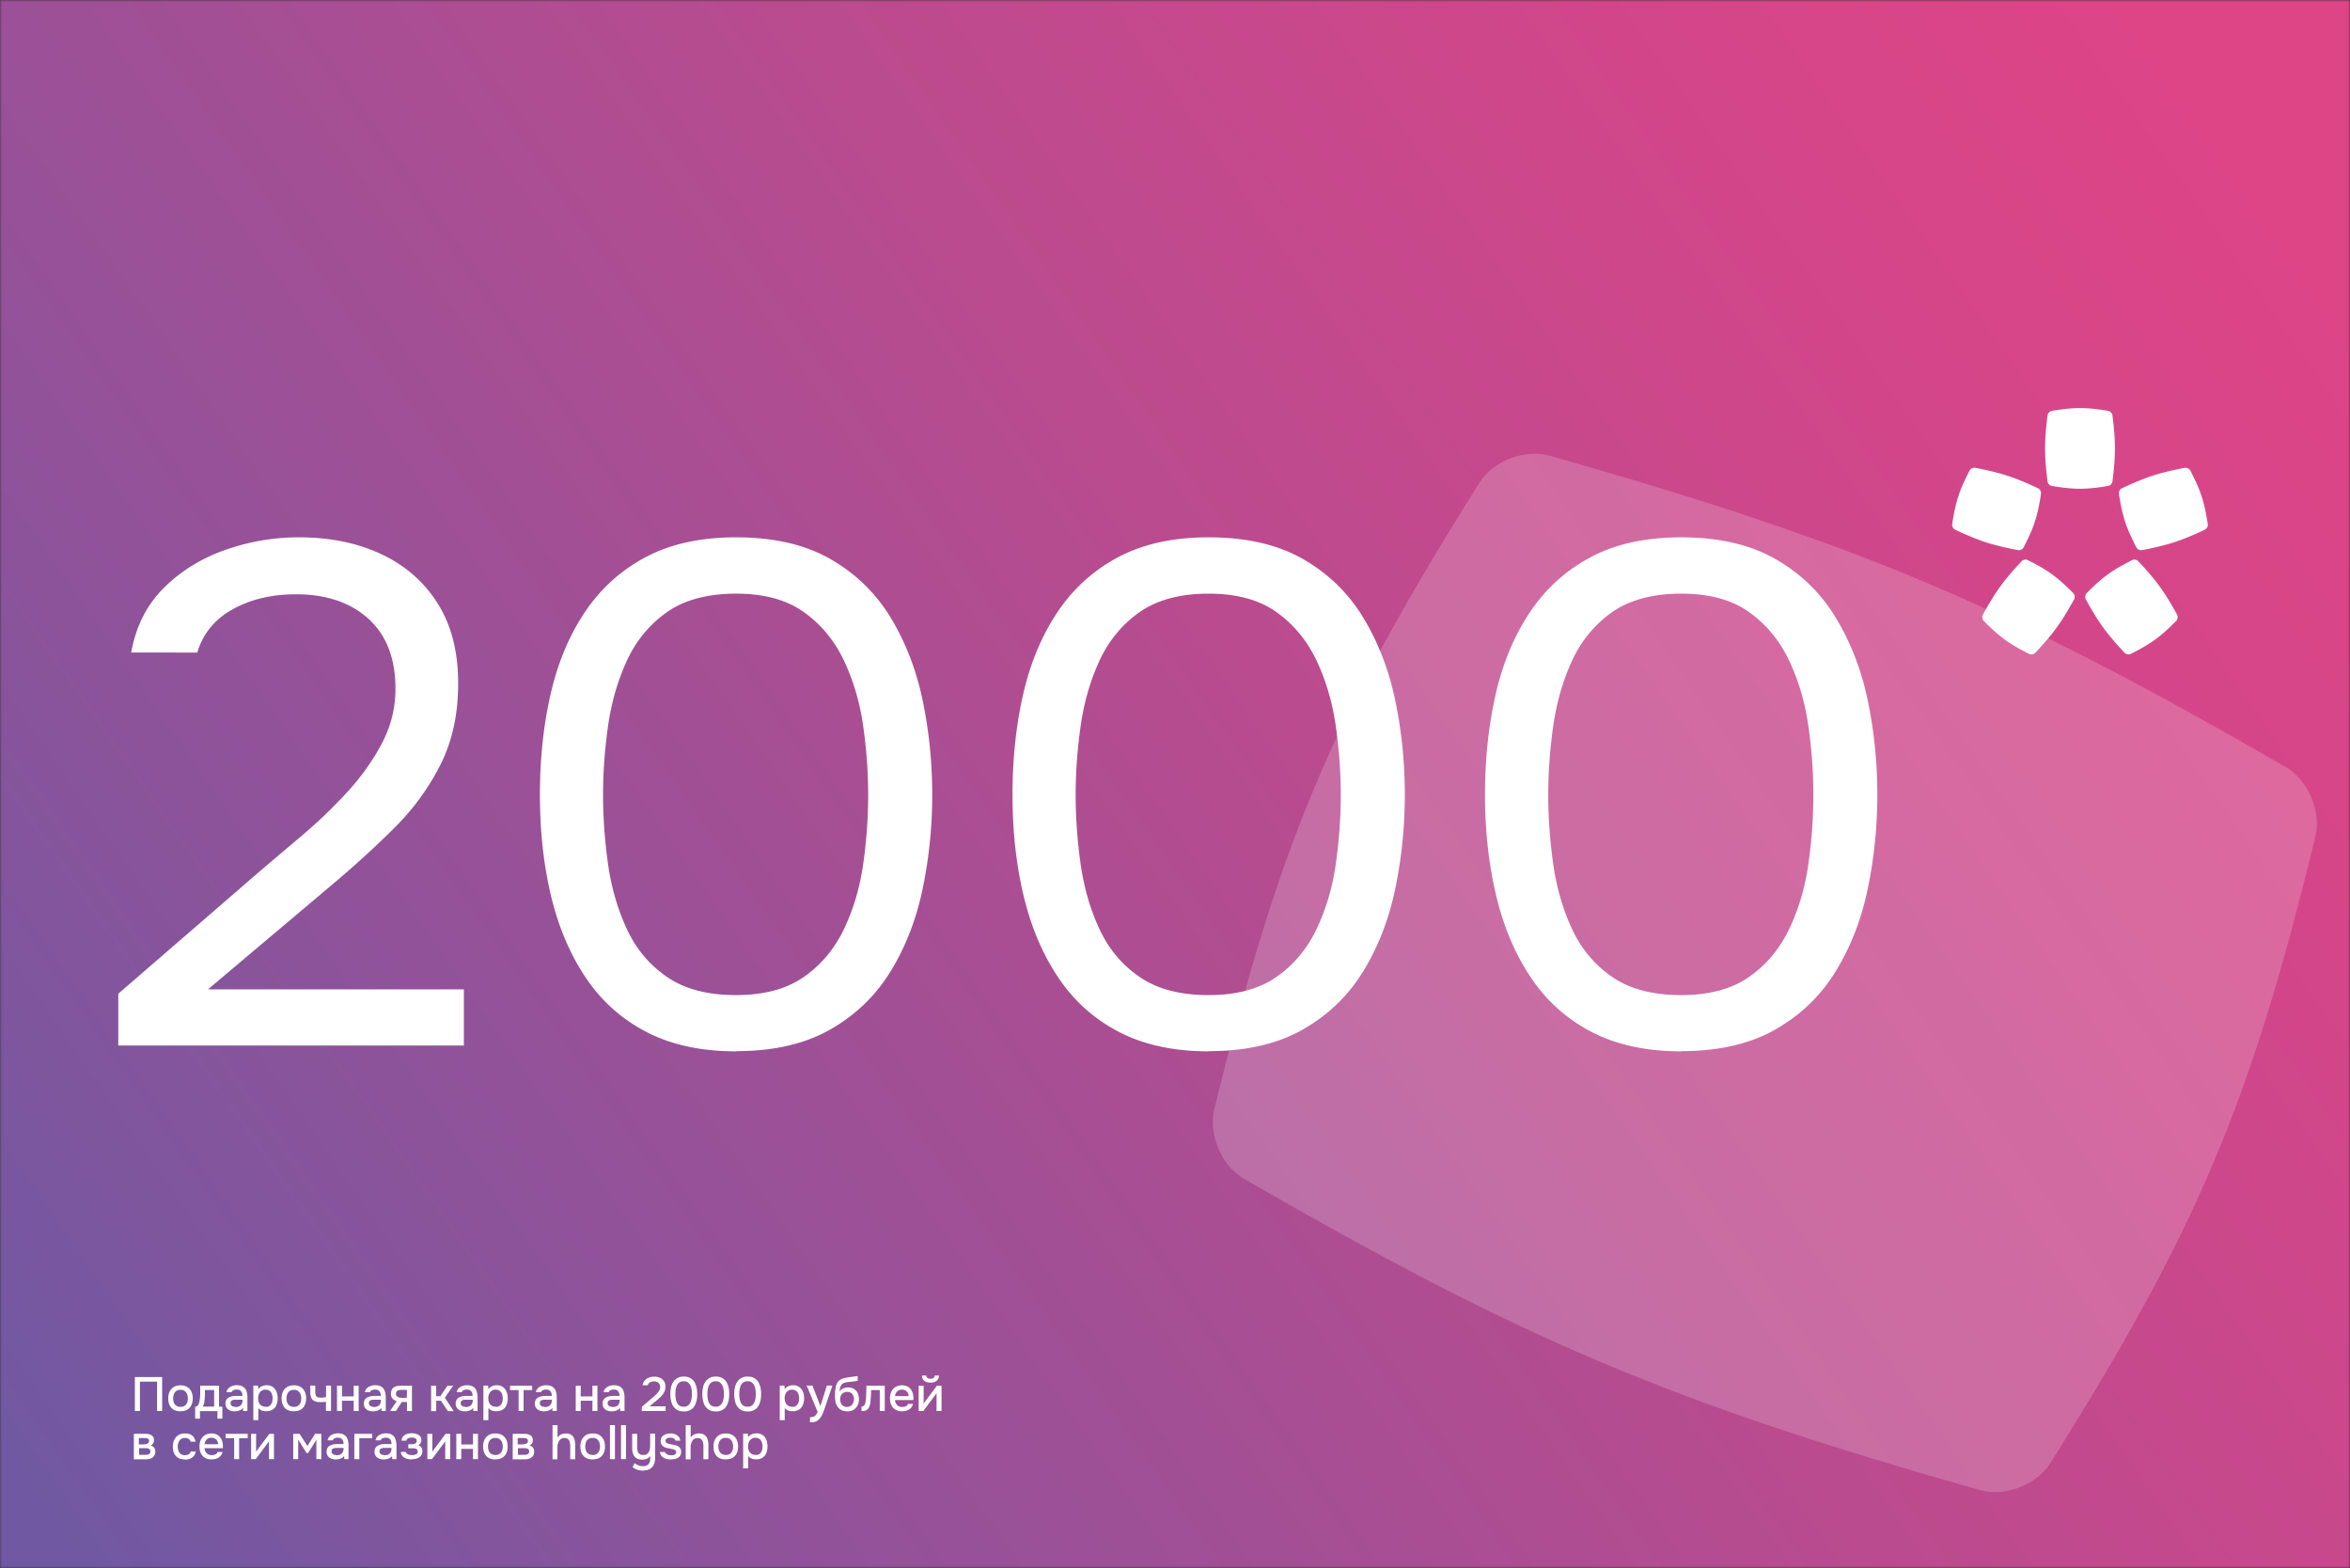
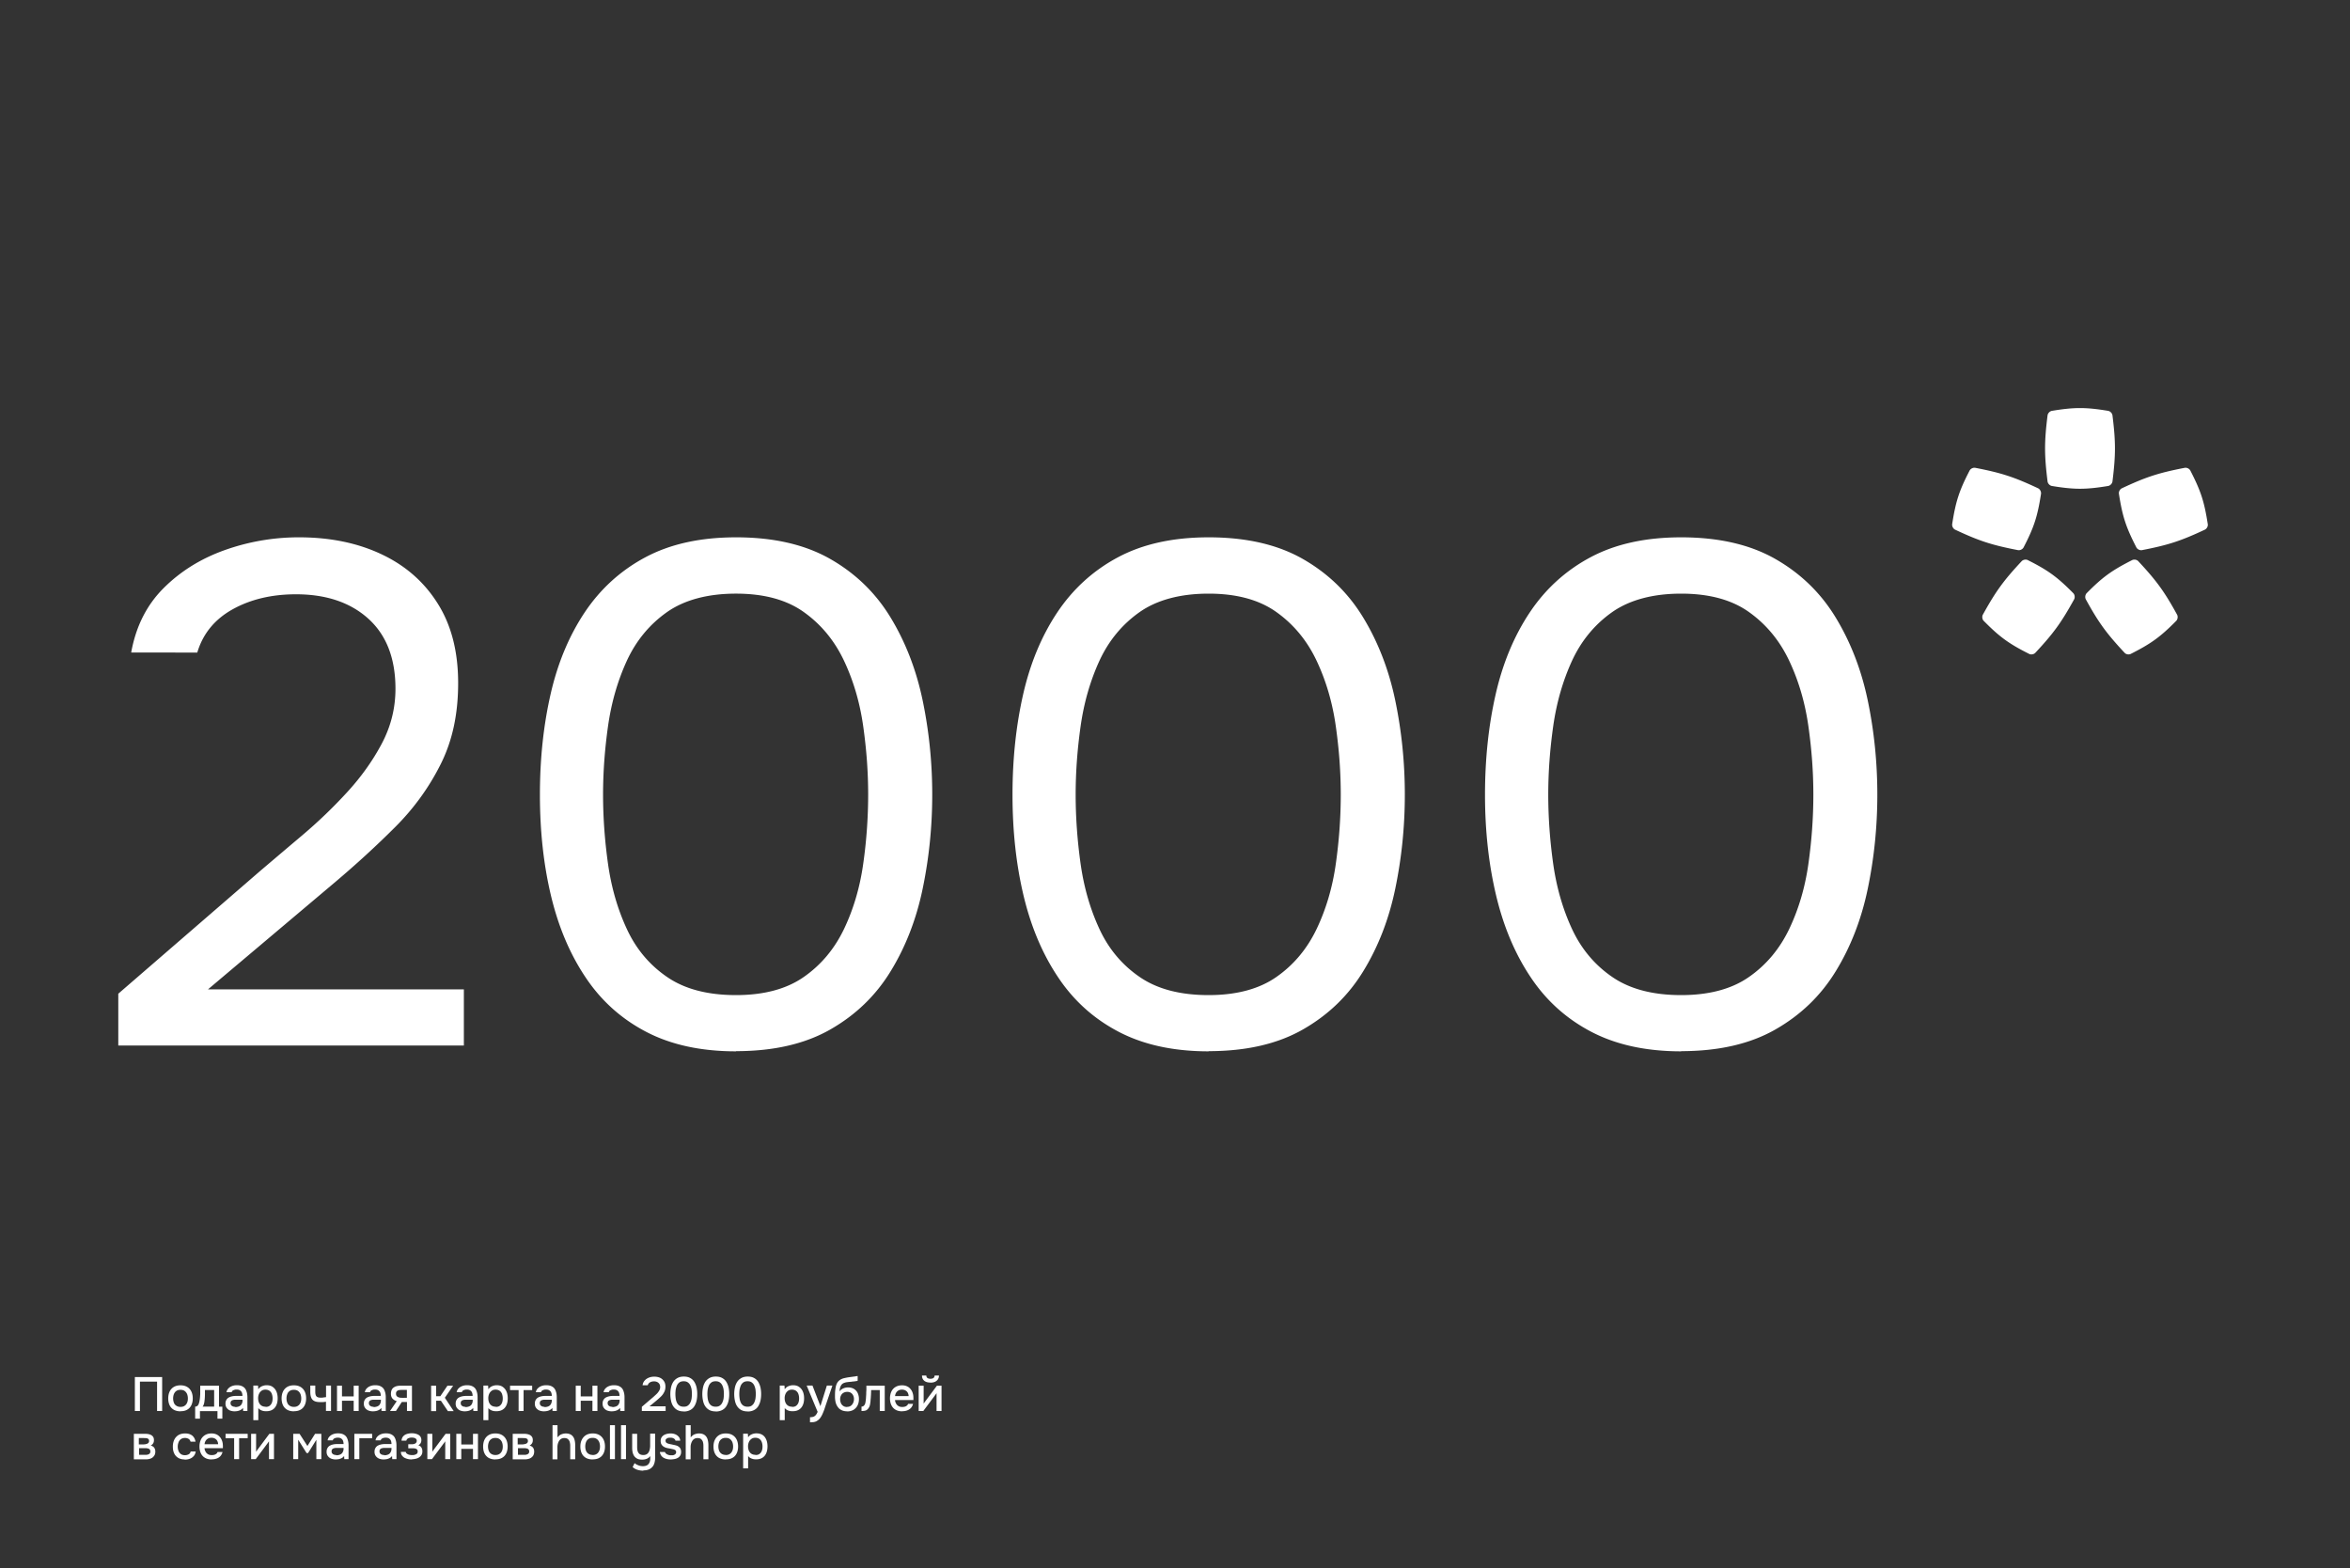
<svg xmlns="http://www.w3.org/2000/svg" width="637" height="425" fill="none" viewBox="0 0 637 425">
  <rect x="0" y="0" width="637" height="425" fill="#333333" stroke="none" />
  <mask id="a" width="637" height="425" x="0" y="0" maskUnits="userSpaceOnUse" style="mask-type:alpha">
    <rect width="637" height="425" fill="#D9D9D9" />
  </mask>
  <g mask="url(#a)">
-     <path fill="url(#b)" d="M-20.111 445.925h678.554v-466.97H-20.111v466.97Z" />
    <path fill="#fff" d="M36.557 382.463v-9.22h7.396v9.22h-1.375v-7.971h-4.647v7.971h-1.374ZM48.927 382.537c-.725 0-1.325-.15-1.824-.425-.5-.3-.875-.7-1.125-1.225-.25-.524-.375-1.149-.375-1.849 0-.699.125-1.324.375-1.849.25-.524.625-.949 1.125-1.249.5-.3 1.1-.45 1.824-.45s1.324.15 1.824.45c.5.3.874.725 1.124 1.249.25.525.375 1.15.375 1.849 0 .7-.125 1.3-.375 1.824-.25.525-.625.95-1.124 1.225-.5.3-1.1.425-1.824.425v.025Zm0-1.2c.474 0 .85-.1 1.15-.325.299-.199.499-.475.649-.824.15-.35.2-.725.2-1.15a3.36 3.36 0 0 0-.2-1.149c-.15-.35-.35-.625-.65-.85-.3-.225-.675-.324-1.15-.324-.474 0-.849.099-1.149.324-.3.2-.5.5-.65.85-.124.35-.2.725-.2 1.149 0 .425.076.8.2 1.15.126.349.35.625.65.824.3.2.675.325 1.15.325ZM52.9 384.51v-3.248c.25 0 .45-.075.6-.2.15-.125.275-.3.35-.5.074-.2.15-.45.2-.7.05-.249.1-.499.124-.749.05-.4.075-.8.1-1.2V375.59h5.097v5.697h.9v3.248h-1.324v-2.049h-4.748v2.049h-1.324l.025-.025Zm2.024-3.248h3.123v-4.498H55.55v1.125c0 .399-.025.799-.05 1.174 0 .2-.05.45-.075.7a4.23 4.23 0 0 1-.15.774c-.075.25-.175.5-.35.725ZM63.518 382.537c-.3 0-.6-.05-.875-.125-.3-.075-.55-.2-.774-.375a2.012 2.012 0 0 1-.55-.649c-.125-.25-.2-.55-.2-.9 0-.425.075-.774.25-1.049.15-.275.375-.5.65-.65.275-.15.574-.25.924-.325.35-.075.725-.1 1.1-.1h1.674c0-.349-.05-.624-.15-.899a1.3 1.3 0 0 0-.5-.6c-.225-.15-.525-.225-.874-.225-.225 0-.425 0-.625.075-.2.05-.375.125-.5.225-.15.1-.225.25-.275.425h-1.399a1.86 1.86 0 0 1 .35-.85c.175-.225.4-.424.674-.599.275-.15.55-.275.875-.35.3-.075.625-.1.95-.1.65 0 1.199.125 1.624.4.424.25.724.624.9 1.124.199.5.299 1.075.299 1.749v3.723h-1.15l-.05-.849c-.2.25-.424.449-.674.574-.25.125-.525.225-.8.275-.274.05-.55.075-.8.075h-.074Zm.25-1.149c.4 0 .75-.075 1.05-.2.299-.125.524-.325.674-.6.15-.275.25-.575.25-.924v-.275h-1.975c-.25 0-.474.05-.649.1-.2.05-.35.15-.45.275-.125.125-.175.324-.175.549 0 .225.05.425.175.575.125.15.275.25.475.325.2.075.4.1.625.1v.075ZM68.668 384.961v-9.395h1.274l.075.999c.25-.374.575-.649.975-.824.4-.175.824-.275 1.274-.275.675 0 1.25.15 1.674.475.45.325.775.724 1 1.274.224.525.324 1.124.324 1.799 0 .675-.1 1.274-.325 1.799-.224.525-.55.949-1.024 1.249-.45.3-1.05.45-1.749.45-.35 0-.65-.025-.924-.1a2.567 2.567 0 0 1-.7-.3 2.276 2.276 0 0 1-.525-.45v3.274h-1.349v.025Zm3.323-3.623c.475 0 .85-.1 1.124-.325.275-.225.475-.5.6-.85s.175-.724.175-1.149c0-.425-.075-.824-.2-1.174a1.766 1.766 0 0 0-.624-.85c-.275-.2-.65-.325-1.125-.325-.425 0-.8.1-1.074.325-.3.225-.525.5-.675.85-.15.35-.225.749-.225 1.149s.075.824.225 1.174c.15.35.375.625.675.825.3.2.674.3 1.124.3v.05ZM79.657 382.537c-.724 0-1.324-.15-1.824-.425-.5-.3-.874-.7-1.124-1.225-.25-.524-.375-1.149-.375-1.849 0-.699.125-1.324.375-1.849.25-.524.624-.949 1.124-1.249.5-.3 1.1-.45 1.824-.45.725 0 1.324.15 1.824.45.5.3.875.725 1.125 1.249.25.525.374 1.15.374 1.849 0 .7-.125 1.3-.374 1.824-.25.525-.625.95-1.125 1.225-.5.3-1.1.425-1.824.425v.025Zm0-1.2c.475 0 .85-.1 1.15-.325.3-.199.5-.475.65-.824.15-.35.2-.725.2-1.15 0-.424-.076-.799-.2-1.149-.15-.35-.35-.625-.65-.85-.3-.225-.675-.324-1.15-.324-.475 0-.85.099-1.15.324-.299.2-.524.5-.649.85s-.2.725-.2 1.149c0 .425.075.8.2 1.15.125.349.35.625.65.824.3.2.674.325 1.15.325ZM88.357 382.462v-2.524c-.325.05-.625.1-.9.1h-.724c-.65 0-1.174-.1-1.55-.3a1.66 1.66 0 0 1-.824-.924c-.175-.425-.25-.95-.25-1.574v-1.675h1.35v1.6c0 .349.025.649.1.899.075.25.2.45.424.575.2.125.525.2.95.2.225 0 .475 0 .724-.05.25-.05.5-.05.725-.1v-3.124h1.35v6.872h-1.35l-.025.025ZM91.352 382.461v-6.871H92.7v2.898h3.173v-2.898h1.35v6.871h-1.35v-2.798h-3.173v2.798h-1.35ZM101.022 382.537c-.3 0-.6-.05-.875-.125-.3-.075-.55-.2-.774-.375a2.013 2.013 0 0 1-.55-.649c-.125-.25-.2-.55-.2-.9 0-.425.075-.774.25-1.049.15-.275.375-.5.65-.65.274-.15.574-.25.924-.325.35-.075.725-.1 1.099-.1h1.675c0-.349-.05-.624-.15-.899a1.3 1.3 0 0 0-.5-.6c-.225-.15-.525-.225-.875-.225-.225 0-.424 0-.624.075-.2.05-.375.125-.5.225-.15.1-.225.25-.275.425h-1.4a1.86 1.86 0 0 1 .35-.85c.176-.225.4-.424.675-.599.275-.15.55-.275.875-.35.3-.075.625-.1.949-.1.65 0 1.2.125 1.624.4.425.25.725.624.9 1.124.2.5.3 1.075.3 1.749v3.723h-1.15l-.05-.849c-.199.25-.424.449-.674.574-.25.125-.525.225-.8.275a4.53 4.53 0 0 1-.799.075h-.075Zm.25-1.149a2.71 2.71 0 0 0 1.049-.2c.3-.125.525-.325.675-.6.15-.275.25-.575.25-.924v-.275H101.272c-.25 0-.475.05-.65.1-.2.05-.35.15-.45.275-.125.125-.175.324-.175.549 0 .225.05.425.175.575.125.15.275.25.475.325.2.075.4.1.625.1v.075ZM105.719 382.461l1.824-2.674c-.475-.15-.85-.374-1.15-.699-.274-.325-.424-.75-.424-1.274 0-.425.075-.8.2-1.075.124-.275.324-.525.574-.675.25-.174.525-.299.875-.374.325-.075.699-.1 1.124-.1h2.924v6.871h-1.35v-2.449h-1.399l-1.599 2.449h-1.599Zm3.698-3.598h.874v-2.124h-1.424c-.225 0-.45 0-.625.05-.2 0-.349.075-.474.15a.813.813 0 0 0-.325.325c-.075.125-.1.325-.1.55 0 .25.075.449.2.599.125.15.3.25.499.325.2.075.425.125.675.125.25 0 .5.025.725.025l-.025-.025ZM116.863 382.461v-6.871h1.35v2.848h1.149l1.924-2.848h1.549l-2.249 3.273 2.399 3.623h-1.574l-1.899-2.823h-1.274v2.823h-1.35l-.025-.025ZM125.91 382.537a3.36 3.36 0 0 1-.874-.125c-.3-.075-.55-.2-.775-.375a2.009 2.009 0 0 1-.549-.649c-.125-.25-.2-.55-.2-.9 0-.425.075-.774.25-1.049.15-.275.374-.5.649-.65.275-.15.575-.25.925-.325.35-.075.724-.1 1.099-.1h1.674c0-.349-.05-.624-.15-.899-.1-.25-.275-.45-.499-.6-.225-.15-.525-.225-.875-.225-.225 0-.425 0-.625.075-.2.05-.374.125-.499.225-.15.1-.225.25-.275.425h-1.399c.05-.325.174-.625.349-.85.175-.225.4-.424.675-.599.275-.15.55-.275.875-.35.299-.075.624-.1.949-.1.65 0 1.199.125 1.624.4.425.25.725.624.9 1.124.2.5.299 1.075.299 1.749v3.723h-1.149l-.05-.849c-.2.25-.425.449-.675.574a3.013 3.013 0 0 1-.799.275c-.275.05-.55.075-.8.075h-.075Zm.25-1.149c.4 0 .75-.075 1.05-.2.3-.125.524-.325.674-.6.15-.275.25-.575.25-.924v-.275h-1.974c-.25 0-.474.05-.649.1-.2.05-.35.15-.45.275-.125.125-.175.324-.175.549 0 .225.05.425.175.575.125.15.275.25.475.325.2.075.399.1.624.1v.075ZM131.031 384.961v-9.395h1.275l.075.999c.249-.374.574-.649.974-.824.4-.175.825-.275 1.274-.275.675 0 1.25.15 1.674.475.45.325.775.724 1 1.274.225.525.325 1.124.325 1.799 0 .675-.1 1.274-.325 1.799-.225.525-.55.949-1.025 1.249-.449.3-1.049.45-1.749.45-.349 0-.649-.025-.924-.1a2.569 2.569 0 0 1-.7-.3 2.248 2.248 0 0 1-.524-.45v3.274h-1.35v.025Zm3.348-3.623c.475 0 .85-.1 1.125-.325s.475-.5.599-.85c.125-.35.175-.724.175-1.149 0-.425-.075-.824-.2-1.174a1.758 1.758 0 0 0-.624-.85c-.275-.2-.65-.325-1.125-.325-.424 0-.799.1-1.074.325-.3.225-.525.5-.675.85-.15.35-.224.749-.224 1.149s.074.824.224 1.174c.15.35.375.625.675.825.3.2.675.3 1.124.3v.05ZM140.578 382.461v-5.672h-2.324v-1.199h5.997v1.199h-2.324v5.672h-1.349ZM147.373 382.537c-.3 0-.599-.05-.874-.125-.3-.075-.55-.2-.775-.375a1.997 1.997 0 0 1-.549-.649c-.125-.25-.2-.55-.2-.9 0-.425.075-.774.249-1.049.15-.275.375-.5.65-.65.275-.15.575-.25.925-.325.349-.075.724-.1 1.099-.1h1.674c0-.349-.05-.624-.15-.899a1.3 1.3 0 0 0-.5-.6c-.224-.15-.524-.225-.874-.225-.225 0-.425 0-.625.075-.2.05-.375.125-.499.225-.15.1-.225.25-.275.425h-1.4a1.86 1.86 0 0 1 .35-.85c.175-.225.4-.424.675-.599.275-.15.55-.275.874-.35.3-.075.625-.1.95-.1.65 0 1.199.125 1.624.4.425.25.725.624.9 1.124.199.5.299 1.075.299 1.749v3.723h-1.149l-.05-.849c-.2.25-.425.449-.675.574a3.013 3.013 0 0 1-.799.275c-.275.05-.55.075-.8.075h-.075Zm.225-1.149c.4 0 .75-.075 1.05-.2.299-.125.524-.325.674-.6.15-.275.25-.575.25-.924v-.275h-1.974c-.25 0-.475.05-.649.1-.2.05-.35.15-.45.275-.125.125-.175.324-.175.549 0 .225.05.425.175.575.125.15.275.25.475.325.199.075.399.1.624.1v.075ZM156.066 382.461v-6.871h1.35v2.898h3.173v-2.898h1.349v6.871h-1.349v-2.798h-3.173v2.798h-1.35ZM165.737 382.537c-.3 0-.6-.05-.875-.125-.3-.075-.55-.2-.775-.375a2.021 2.021 0 0 1-.549-.649c-.125-.25-.2-.55-.2-.9 0-.425.075-.774.25-1.049.15-.275.375-.5.649-.65.275-.15.575-.25.925-.325.35-.075.724-.1 1.099-.1h1.674c0-.349-.05-.624-.15-.899a1.292 1.292 0 0 0-.499-.6c-.225-.15-.525-.225-.875-.225-.225 0-.425 0-.624.075-.2.05-.375.125-.5.225-.15.1-.225.25-.275.425h-1.399a1.86 1.86 0 0 1 .35-.85 2.61 2.61 0 0 1 .674-.599c.275-.15.55-.275.875-.35.3-.075.624-.1.949-.1.65 0 1.2.125 1.624.4.425.25.725.624.9 1.124.2.5.3 1.075.3 1.749v3.723h-1.15l-.05-.849c-.2.25-.424.449-.674.574-.25.125-.525.225-.8.275-.275.05-.55.075-.799.075h-.075Zm.249-1.149c.4 0 .75-.075 1.05-.2.3-.125.525-.325.675-.6a1.9 1.9 0 0 0 .249-.924v-.275h-1.974c-.249 0-.474.05-.649.1-.2.05-.35.15-.45.275-.125.125-.175.324-.175.549 0 .225.05.425.175.575.125.15.275.25.475.325.2.075.4.1.624.1v.075ZM173.98 382.462v-1.149l2.599-2.224c.225-.175.45-.374.725-.624.274-.25.524-.475.774-.725s.45-.55.625-.824c.15-.3.25-.6.25-.925 0-.5-.15-.875-.45-1.15-.3-.274-.7-.424-1.224-.424-.425 0-.8.1-1.1.275-.3.175-.499.449-.599.774h-1.4c.075-.525.275-.974.6-1.299.3-.35.7-.6 1.149-.775.45-.175.925-.249 1.425-.249.574 0 1.099.1 1.549.299.45.2.799.525 1.074.925s.4.899.4 1.474c0 .55-.1 1.049-.325 1.449a4.19 4.19 0 0 1-.824 1.175c-.35.349-.725.674-1.125 1.024l-2.049 1.699h4.373v1.274h-6.447ZM185.326 382.563c-.674 0-1.224-.125-1.674-.35-.45-.225-.824-.575-1.124-.999-.3-.425-.5-.925-.625-1.499a8.56 8.56 0 0 1-.2-1.849c0-.675.075-1.275.2-1.849.125-.575.35-1.075.625-1.5.3-.425.674-.774 1.149-1.024s1.024-.375 1.674-.375c.7 0 1.274.125 1.749.4.475.25.85.625 1.125 1.074.274.45.474.95.599 1.524a8.15 8.15 0 0 1 .175 1.75c0 .599-.05 1.174-.175 1.749a4.887 4.887 0 0 1-.599 1.524 2.85 2.85 0 0 1-1.125 1.049c-.475.25-1.049.4-1.724.4l-.05-.025Zm0-1.274c.475 0 .875-.1 1.15-.325.299-.225.524-.5.674-.85.15-.35.275-.724.325-1.124.05-.4.075-.8.075-1.149 0-.35-.025-.75-.075-1.15a4.17 4.17 0 0 0-.325-1.124 2.054 2.054 0 0 0-.674-.85c-.3-.225-.675-.325-1.15-.325-.475 0-.874.1-1.174.325-.3.225-.525.5-.675.85-.15.35-.25.724-.325 1.124-.05.4-.075.8-.075 1.15 0 .349.025.749.075 1.149.05.4.15.774.3 1.124.15.35.375.625.675.85.3.2.699.325 1.174.325h.025ZM193.998 382.563c-.675 0-1.224-.125-1.674-.35a3.073 3.073 0 0 1-1.124-.999c-.3-.425-.5-.925-.625-1.499a8.56 8.56 0 0 1-.2-1.849c0-.675.075-1.275.2-1.849.125-.575.35-1.075.625-1.5a3.233 3.233 0 0 1 1.149-1.024c.475-.25 1.024-.375 1.674-.375.7 0 1.274.125 1.749.4.475.25.85.625 1.124 1.074.275.45.475.95.6 1.524a8.15 8.15 0 0 1 .175 1.75c0 .599-.05 1.174-.175 1.749a4.865 4.865 0 0 1-.6 1.524 2.84 2.84 0 0 1-1.124 1.049c-.475.25-1.049.4-1.724.4l-.05-.025Zm0-1.274c.475 0 .875-.1 1.149-.325.3-.225.525-.5.675-.85.15-.35.275-.724.325-1.124.05-.4.075-.8.075-1.149 0-.35-.025-.75-.075-1.15a4.17 4.17 0 0 0-.325-1.124 2.048 2.048 0 0 0-.675-.85c-.299-.225-.674-.325-1.149-.325s-.874.1-1.174.325c-.3.225-.525.5-.675.85-.15.35-.25.724-.325 1.124-.05.4-.075.8-.075 1.15 0 .349.025.749.075 1.149.05.4.15.774.3 1.124.15.35.375.625.675.85.3.2.699.325 1.174.325h.025ZM202.644 382.563c-.674 0-1.224-.125-1.674-.35-.449-.225-.824-.575-1.124-.999-.3-.425-.5-.925-.625-1.499a8.56 8.56 0 0 1-.2-1.849c0-.675.075-1.275.2-1.849.125-.575.35-1.075.625-1.5a3.25 3.25 0 0 1 1.149-1.024c.475-.25 1.025-.375 1.674-.375.7 0 1.275.125 1.75.4.474.25.849.625 1.124 1.074.275.45.475.95.6 1.524a8.15 8.15 0 0 1 .174 1.75c0 .599-.049 1.174-.174 1.749a4.865 4.865 0 0 1-.6 1.524c-.275.449-.65.799-1.124 1.049-.475.25-1.05.4-1.725.4l-.05-.025Zm0-1.274c.475 0 .875-.1 1.15-.325.3-.225.525-.5.675-.85.149-.35.274-.724.324-1.124.05-.4.075-.8.075-1.149 0-.35-.025-.75-.075-1.15-.05-.4-.175-.774-.324-1.124a2.048 2.048 0 0 0-.675-.85c-.3-.225-.675-.325-1.15-.325-.474 0-.874.1-1.174.325-.3.225-.525.5-.674.85-.15.35-.25.724-.325 1.124-.05.4-.075.8-.075 1.15 0 .349.025.749.075 1.149.05.4.15.774.3 1.124.149.35.374.625.674.85.3.2.7.325 1.175.325h.024ZM211.363 384.961v-9.395h1.275l.075.999c.249-.374.574-.649.974-.824.4-.175.825-.275 1.274-.275.675 0 1.25.15 1.674.475.45.325.775.724 1 1.274.225.525.325 1.124.325 1.799 0 .675-.1 1.274-.325 1.799-.225.525-.55.949-1.025 1.249-.449.3-1.049.45-1.749.45-.349 0-.649-.025-.924-.1a2.569 2.569 0 0 1-.7-.3 2.248 2.248 0 0 1-.524-.45v3.274h-1.35v.025Zm3.348-3.623c.475 0 .85-.1 1.125-.325s.475-.5.6-.85c.124-.35.174-.724.174-1.149 0-.425-.075-.824-.199-1.174a1.766 1.766 0 0 0-.625-.85c-.275-.2-.65-.325-1.125-.325-.424 0-.799.1-1.074.325-.3.225-.525.5-.675.85a2.96 2.96 0 0 0-.224 1.149c0 .4.075.824.224 1.174.15.35.375.625.675.825.3.2.675.3 1.124.3v.05ZM219.56 385.46v-1.324c.399 0 .724-.05.974-.15.25-.1.45-.25.625-.475.175-.2.325-.5.475-.825l-2.974-7.121h1.574l2.149 5.572 1.749-5.572h1.499l-1.899 5.597c-.1.3-.199.625-.324.975s-.275.7-.425 1.049c-.15.35-.325.675-.525.975-.2.299-.4.524-.65.724a3.7 3.7 0 0 1-.574.375c-.2.1-.425.15-.675.2-.25.025-.6.05-1.024.05l.025-.05ZM229.605 382.537c-.45 0-.849-.075-1.224-.2a3.13 3.13 0 0 1-.925-.55 3.596 3.596 0 0 1-.624-.849 3.647 3.647 0 0 1-.375-1.075 6.554 6.554 0 0 1-.125-1.224c0-.65 0-1.275.075-1.849.075-.575.15-1.075.325-1.524.175-.45.425-.825.774-1.1.35-.3.85-.524 1.45-.649.349-.075.699-.15 1.049-.2.35-.05.725-.1 1.099-.15.2-.025.4-.05.55-.075.15 0 .3-.05.45-.075.125 0 .25-.05.375-.05v1.299s-.175.05-.3.075c-.1 0-.225.025-.325.05-.1 0-.225.025-.35.05-.1 0-.225 0-.35.025-.1 0-.224.025-.324.05-.325.025-.675.05-1.025.1-.35.025-.675.1-.999.225-.3.1-.575.3-.775.599-.1.15-.175.3-.25.5-.075.2-.125.4-.15.6-.025.2-.05.4-.05.6.175-.25.4-.475.65-.625.25-.15.525-.275.825-.35.299-.075.549-.1.824-.1.625 0 1.149.125 1.599.4.425.275.775.625 1 1.1.225.474.349 1.024.349 1.648 0 .625-.124 1.225-.374 1.725-.25.499-.625.899-1.1 1.199-.474.275-1.049.425-1.724.425l-.025-.025Zm0-1.2c.4 0 .75-.1 1.025-.3.275-.2.474-.449.624-.774.15-.325.225-.675.225-1.05 0-.374-.075-.699-.225-.999-.15-.3-.349-.525-.624-.7-.275-.174-.6-.249-1-.249s-.724.1-1.024.274c-.3.175-.5.425-.65.725-.15.3-.225.625-.225.999 0 .375.075.7.2 1.025.125.325.35.574.625.774.275.2.624.3 1.024.3l.025-.025ZM233.525 382.461v-1.199c.175 0 .35-.05.475-.125s.25-.2.35-.35c.124-.175.199-.425.249-.724.05-.3.1-.65.125-.975l.075-1.224c0-.4.025-.8.05-1.175v-1.099h4.973v6.871h-1.35v-5.672h-2.348c0 .3 0 .6-.025.9 0 .299-.025.624-.05.924 0 .3-.05.625-.075.925 0 .349-.075.724-.125 1.099-.075.4-.2.75-.425 1.049-.2.3-.45.5-.725.625-.3.1-.699.15-1.199.15h.025ZM244.542 382.537c-.724 0-1.324-.15-1.824-.45-.499-.3-.849-.7-1.099-1.225-.25-.524-.375-1.124-.375-1.824 0-.699.125-1.299.375-1.849.25-.524.625-.949 1.124-1.249.5-.3 1.075-.45 1.774-.45.525 0 .975.1 1.35.275.399.175.724.45.974.775.275.325.45.699.575 1.099.125.4.175.85.175 1.299v.55h-4.973c0 .35.125.675.275.949.15.275.375.525.65.675.275.175.625.25 1.024.25.225 0 .45-.025.65-.075.225-.05.4-.15.575-.275a.88.88 0 0 0 .349-.499h1.35a2.54 2.54 0 0 1-.6 1.149c-.3.3-.65.525-1.049.649-.425.15-.85.201-1.3.201v.025Zm-1.899-4.123h3.648c0-.35-.1-.65-.224-.9a1.504 1.504 0 0 0-.625-.624c-.25-.15-.575-.225-.95-.225-.399 0-.724.075-.999.25a1.727 1.727 0 0 0-.625.649c-.15.275-.225.55-.25.875l.025-.025ZM249.019 382.462v-6.871h1.349v4.872s.15-.224.225-.349c.1-.125.175-.225.225-.3l3.148-4.223h1.25v6.871h-1.35v-4.847s-.149.225-.224.325l-.225.3-3.149 4.222h-1.274.025Zm3.198-7.72c-.724 0-1.274-.15-1.674-.475-.399-.325-.624-.8-.624-1.424h1.174c0 .3.125.55.325.674.2.125.475.2.799.2.325 0 .6-.075.8-.2.2-.124.3-.374.325-.674h1.174c0 .4-.1.749-.3 1.049-.2.275-.449.5-.799.65-.35.15-.75.225-1.225.225l.025-.025ZM36.283 395.506v-6.871h2.899c.3 0 .6 0 .9.05.299.05.574.125.824.25s.45.3.6.525c.15.224.224.524.224.899 0 .225-.025.425-.1.625a1.532 1.532 0 0 1-.3.474 1.8 1.8 0 0 1-.474.35c.425.125.75.325.95.6.2.3.299.624.299 1.049 0 .375-.075.675-.2.95-.15.25-.325.475-.55.649-.224.175-.5.3-.8.375-.299.075-.599.125-.924.125h-3.323l-.025-.05Zm1.374-3.998h1.025c.15 0 .325 0 .525-.025.2 0 .4-.075.574-.125.175-.05.35-.15.45-.275.125-.125.175-.274.175-.499 0-.275-.075-.475-.225-.575a1.2 1.2 0 0 0-.55-.2c-.2 0-.424-.025-.624-.025h-1.374v1.724h.024Zm0 2.824h1.725c.25 0 .474 0 .674-.075.2-.05.375-.125.5-.275.125-.125.2-.3.2-.525 0-.225-.05-.425-.15-.55a.878.878 0 0 0-.4-.274 3.877 3.877 0 0 0-.525-.1h-1.974v1.799h-.05ZM50.077 395.581c-.725 0-1.325-.15-1.8-.449-.474-.3-.849-.7-1.074-1.225-.25-.524-.35-1.124-.35-1.824 0-.699.125-1.274.375-1.824.25-.524.625-.949 1.125-1.274.5-.3 1.124-.45 1.849-.45.5 0 .95.075 1.349.25.4.175.725.425.95.75.25.324.4.724.5 1.224h-1.35c-.1-.35-.3-.625-.575-.774a1.875 1.875 0 0 0-.924-.225c-.475 0-.875.124-1.15.349-.3.225-.5.525-.624.875a3.326 3.326 0 0 0 0 2.274c.125.349.35.624.624.849.275.2.65.325 1.125.325.35 0 .674-.075.974-.225.3-.15.5-.4.575-.774h1.374c-.075.499-.25.924-.55 1.249-.3.325-.65.574-1.074.724-.425.15-.875.226-1.35.226v-.051ZM57.37 395.581c-.724 0-1.324-.15-1.823-.449-.5-.3-.85-.7-1.1-1.225-.25-.524-.375-1.124-.375-1.824 0-.699.125-1.299.375-1.849.25-.524.625-.949 1.124-1.249.5-.3 1.075-.45 1.775-.45.524 0 .974.1 1.349.275.4.175.724.45.974.775.275.325.45.699.575 1.099.125.4.175.85.175 1.299v.55h-4.972c0 .35.124.675.274.95.15.275.375.524.65.674.275.175.625.25 1.024.25.225 0 .45-.025.65-.075.225-.05.4-.15.575-.275.175-.125.3-.3.35-.5h1.349c-.1.45-.325.85-.6 1.15-.3.3-.65.525-1.05.65-.424.15-.849.199-1.298.199v.025Zm-1.898-4.122h3.648c0-.35-.1-.65-.225-.9a1.498 1.498 0 0 0-.625-.624c-.25-.15-.575-.225-.95-.225-.4 0-.724.075-.999.25a1.72 1.72 0 0 0-.625.649c-.15.275-.224.55-.25.875l.026-.025ZM63.466 395.506v-5.672h-2.323v-1.199h5.996v1.199h-2.323v5.672h-1.35ZM68.068 395.506v-6.871h1.35v4.872s.15-.225.224-.35c.1-.124.175-.224.225-.299l3.148-4.223h1.25v6.871h-1.35v-4.847s-.15.225-.225.325l-.224.299-3.149 4.223h-1.274.025ZM79.482 395.506v-6.871h1.725l2.123 3.298 2.074-3.298h1.7v6.871h-1.35v-5.247l-2.249 3.598h-.4l-2.273-3.623v5.272h-1.35ZM90.928 395.579c-.3 0-.6-.05-.874-.125-.3-.075-.55-.2-.775-.375a2.01 2.01 0 0 1-.55-.649c-.125-.25-.2-.55-.2-.9 0-.425.075-.775.25-1.049.15-.275.375-.5.65-.65.275-.15.575-.25.924-.325.35-.075.725-.1 1.1-.1h1.674c0-.35-.05-.625-.15-.899a1.3 1.3 0 0 0-.5-.6c-.225-.15-.525-.225-.874-.225-.225 0-.425 0-.625.075-.2.05-.375.125-.5.225-.15.1-.225.25-.275.424h-1.399c.05-.324.175-.624.35-.849.175-.225.4-.425.675-.6.274-.15.55-.274.874-.349.3-.075.625-.1.95-.1.65 0 1.199.125 1.624.399.424.25.724.625.9 1.125.2.5.3 1.074.3 1.749v3.723h-1.15l-.05-.85c-.2.25-.425.45-.675.575a3.03 3.03 0 0 1-.8.275c-.274.05-.55.075-.799.075h-.075Zm.225-1.124c.4 0 .75-.076 1.05-.201.3-.124.524-.324.674-.599.15-.275.25-.575.25-.925v-.274h-1.974c-.25 0-.475.05-.65.1-.2.05-.35.149-.45.274-.124.125-.174.325-.174.55 0 .225.05.425.174.575.125.15.275.25.475.325.2.074.4.1.625.1v.075ZM96.05 395.506v-6.871h4.823v1.199H97.4v5.672h-1.35ZM103.92 395.579c-.3 0-.599-.05-.874-.125-.3-.075-.55-.2-.775-.375a2.012 2.012 0 0 1-.55-.649c-.125-.25-.2-.55-.2-.9 0-.425.075-.775.25-1.049.15-.275.375-.5.65-.65.275-.15.575-.25.924-.325.35-.075.725-.1 1.1-.1h1.674c0-.35-.05-.625-.15-.899a1.3 1.3 0 0 0-.5-.6c-.225-.15-.524-.225-.874-.225-.225 0-.425 0-.625.075-.2.05-.375.125-.5.225-.149.1-.224.25-.274.424h-1.4a1.86 1.86 0 0 1 .35-.849c.175-.225.4-.425.675-.6.275-.15.549-.274.874-.349.3-.075.625-.1.95-.1.649 0 1.199.125 1.624.399.425.25.725.625.899 1.125.2.5.3 1.074.3 1.749v3.723h-1.149l-.05-.85c-.2.25-.425.45-.675.575-.25.125-.524.225-.799.275-.275.05-.55.075-.8.075h-.075Zm.225-1.124c.4 0 .75-.076 1.049-.201.3-.124.525-.324.675-.599.15-.275.25-.575.25-.925v-.274h-1.974c-.25 0-.475.05-.65.1a.816.816 0 0 0-.449.274c-.125.125-.175.325-.175.55 0 .225.05.425.175.575.125.15.275.25.474.325.2.074.4.1.625.1v.075ZM111.668 395.579c-.35 0-.699-.025-1.024-.1a3.912 3.912 0 0 1-.95-.324c-.299-.15-.524-.375-.724-.625-.2-.25-.3-.6-.3-1h1.324c.025.225.15.4.35.525.2.125.4.225.65.275.25.05.474.075.674.075.225 0 .45 0 .7-.075.225-.05.425-.15.6-.275.174-.125.249-.35.249-.624 0-.25-.05-.425-.174-.55a.965.965 0 0 0-.475-.25c-.2-.05-.425-.075-.675-.075h-1.224v-1.099h.974c.175 0 .325 0 .475-.05.15-.025.3-.075.425-.15a.795.795 0 0 0 .3-.275.863.863 0 0 0 .125-.45c0-.225-.075-.4-.2-.524a1.083 1.083 0 0 0-.5-.275c-.2-.05-.4-.075-.625-.075-.225 0-.424 0-.649.075-.225.075-.4.125-.55.25a.928.928 0 0 0-.3.499h-1.299c.025-.5.2-.899.475-1.199.274-.3.624-.5 1.049-.625a4.31 4.31 0 0 1 1.249-.175c.3 0 .625.025.925.1.3.05.574.175.849.3.25.15.45.325.6.575.15.25.225.55.225.899 0 .3-.075.575-.2.8-.125.25-.35.425-.625.574.4.15.7.35.85.65.175.3.25.625.25 1.025 0 .399-.075.699-.25.974a2.018 2.018 0 0 1-.65.65 2.762 2.762 0 0 1-.924.374c-.35.075-.675.125-1.025.125l.025.05ZM115.839 395.506v-6.871h1.35v4.872s.15-.225.225-.35c.1-.124.174-.224.224-.299l3.149-4.223h1.249v6.871h-1.349v-4.847s-.15.225-.225.325l-.225.299-3.148 4.223h-1.275.025ZM123.688 395.506v-6.871h1.349v2.898h3.173v-2.898h1.349v6.871h-1.349v-2.798h-3.173v2.798h-1.349ZM134.282 395.581c-.724 0-1.324-.15-1.824-.424-.5-.3-.874-.7-1.124-1.225-.25-.524-.375-1.149-.375-1.849 0-.699.125-1.324.375-1.849.25-.524.624-.949 1.124-1.249.5-.3 1.1-.45 1.824-.45.725 0 1.324.15 1.824.45.5.3.875.725 1.125 1.249.249.525.374 1.15.374 1.849 0 .7-.125 1.3-.374 1.824-.25.525-.625.95-1.125 1.225-.5.299-1.099.424-1.824.424v.025Zm0-1.199c.475 0 .85-.1 1.15-.325.299-.2.499-.475.649-.824.15-.35.2-.725.2-1.15a3.36 3.36 0 0 0-.2-1.149 1.99 1.99 0 0 0-.649-.849c-.3-.225-.675-.325-1.15-.325-.475 0-.849.1-1.149.325-.3.199-.525.499-.65.849s-.2.725-.2 1.149c0 .425.075.8.2 1.15.125.349.35.624.65.824.3.2.674.325 1.149.325ZM138.977 395.506v-6.871h2.898c.3 0 .6 0 .899.05.3.05.575.125.825.25s.45.3.6.525c.15.224.225.524.225.899 0 .225-.025.425-.1.625a1.533 1.533 0 0 1-.3.474c-.125.125-.275.25-.475.35.425.125.75.325.95.6.199.3.299.624.299 1.049 0 .375-.075.675-.2.95-.124.275-.324.475-.549.649-.225.175-.5.3-.8.375-.3.075-.599.125-.924.125h-3.323l-.025-.05Zm1.374-3.998h1.024c.15 0 .325 0 .525-.025s.4-.075.575-.125a.914.914 0 0 0 .449-.275c.125-.125.175-.274.175-.499 0-.275-.075-.475-.225-.575a1.194 1.194 0 0 0-.549-.2c-.2 0-.425-.025-.625-.025h-1.374v1.724h.025Zm0 2.824h1.724c.25 0 .475 0 .674-.075.2-.075.375-.125.5-.275.125-.125.2-.3.2-.525 0-.225-.05-.425-.15-.55a.879.879 0 0 0-.4-.274 3.838 3.838 0 0 0-.524-.1h-1.974v1.799h-.05ZM149.771 395.505v-9.22h1.349v3.323c.175-.225.4-.425.625-.599.225-.175.5-.275.775-.35a3.13 3.13 0 0 1 .824-.125c.65 0 1.174.15 1.549.425.375.274.65.674.8 1.149.15.475.225 1.024.225 1.624v3.798h-1.35v-3.473c0-.275 0-.55-.05-.825-.049-.274-.099-.524-.224-.724-.125-.2-.275-.4-.475-.525-.2-.125-.5-.2-.85-.2-.349 0-.624.075-.874.225-.25.15-.425.35-.575.6-.15.25-.25.524-.325.799-.075.3-.1.575-.1.875v3.273h-1.349l.025-.05ZM160.64 395.581c-.725 0-1.325-.15-1.824-.424-.5-.3-.875-.7-1.125-1.225-.25-.524-.375-1.149-.375-1.849 0-.699.125-1.324.4-1.849a3.03 3.03 0 0 1 1.125-1.249c.499-.3 1.099-.45 1.824-.45.724 0 1.324.15 1.824.45.499.3.874.725 1.124 1.249.25.525.375 1.15.375 1.849 0 .7-.125 1.3-.375 1.824-.25.525-.625.95-1.124 1.225-.5.299-1.1.424-1.824.424l-.025.025Zm0-1.199c.474 0 .849-.1 1.149-.325.3-.2.5-.499.65-.849.15-.35.2-.725.2-1.15a3.36 3.36 0 0 0-.2-1.149c-.15-.35-.35-.625-.65-.849-.3-.225-.675-.325-1.149-.325-.475 0-.85.1-1.15.325-.3.199-.524.499-.649.849s-.2.725-.2 1.149c0 .425.075.825.2 1.15.125.325.349.624.649.824.3.2.675.325 1.15.325v.025ZM165.338 395.505v-9.22h1.349v9.22h-1.349ZM168.336 395.505v-9.22h1.349v9.22h-1.349ZM174.385 398.629c-.525 0-1.05-.075-1.549-.225a3.6 3.6 0 0 1-1.35-.75l.525-1.074c.3.25.65.45 1.049.599a3.2 3.2 0 0 0 1.2.225c.699 0 1.224-.2 1.524-.574.325-.375.475-.875.475-1.5v-.674c-.15.225-.35.4-.575.549-.225.15-.475.25-.775.325-.274.075-.549.1-.849.1-.675 0-1.199-.125-1.599-.425-.4-.274-.675-.649-.85-1.124-.175-.475-.25-1.024-.25-1.649v-3.798h1.35v3.448c0 .275 0 .55.05.825.025.274.1.524.224.749.125.225.275.4.5.525.225.125.525.2.9.2.474 0 .849-.125 1.099-.35.275-.225.45-.525.575-.924.1-.375.175-.8.175-1.225v-3.298h1.349v6.546a5.08 5.08 0 0 1-.2 1.45c-.125.425-.325.799-.6 1.074-.274.3-.599.525-.999.675-.4.15-.875.225-1.424.225l.025.075ZM181.804 395.581c-.325 0-.65-.025-.975-.1a3.507 3.507 0 0 1-.899-.324 2.105 2.105 0 0 1-.7-.625c-.2-.275-.3-.6-.375-.975h1.375c.075.2.2.375.375.5.174.125.374.225.599.3.225.075.45.1.65.1h.425c.15 0 .324-.05.474-.125.15-.05.275-.15.375-.275a.72.72 0 0 0 .15-.475.755.755 0 0 0-.125-.399c-.075-.125-.2-.2-.35-.25a1.617 1.617 0 0 0-.524-.15c-.4-.1-.825-.175-1.25-.25-.424-.075-.849-.225-1.174-.45-.125-.075-.225-.175-.325-.274-.1-.1-.175-.225-.25-.35a1.23 1.23 0 0 1-.15-.425c-.025-.15-.05-.3-.05-.475 0-.35.075-.649.225-.924.15-.25.35-.45.6-.625.25-.15.55-.275.849-.35.3-.075.65-.125 1.025-.125.45 0 .874.075 1.249.225.375.15.675.375.925.65s.399.649.424 1.074h-1.274c-.05-.225-.2-.425-.45-.574-.249-.15-.549-.225-.924-.225-.125 0-.275 0-.425.025-.15 0-.3.05-.425.124-.125.075-.25.151-.349.251-.1.1-.125.249-.125.424s.05.3.125.425.199.2.374.275c.15.075.35.125.55.175.3.075.625.125.95.2.324.075.624.125.849.2.3.074.525.199.725.349.2.15.349.325.474.55.1.225.175.5.175.825 0 .424-.075.749-.25 1.024a1.72 1.72 0 0 1-.649.625c-.275.15-.575.274-.925.324-.325.05-.674.1-.974.1h-.025ZM185.875 395.505v-9.22h1.349v3.323c.175-.225.4-.425.625-.599.224-.175.499-.275.774-.35.275-.075.55-.125.825-.125.649 0 1.174.15 1.549.425.375.274.649.674.799 1.149.15.475.225 1.024.225 1.624v3.798h-1.349v-3.473c0-.275 0-.55-.05-.825-.05-.274-.1-.524-.225-.724-.125-.2-.275-.4-.475-.525-.2-.125-.499-.2-.849-.2s-.625.075-.875.225c-.25.15-.424.35-.574.6-.15.25-.25.524-.325.799-.075.3-.1.575-.1.875v3.273h-1.349l.025-.05ZM196.722 395.581c-.725 0-1.325-.15-1.824-.424-.5-.3-.875-.7-1.125-1.225-.25-.524-.375-1.149-.375-1.849 0-.699.125-1.324.4-1.849a3.03 3.03 0 0 1 1.125-1.249c.499-.3 1.099-.45 1.824-.45.724 0 1.324.15 1.824.45.499.3.874.725 1.124 1.249.25.525.375 1.15.375 1.849 0 .7-.125 1.3-.375 1.824-.25.525-.625.95-1.124 1.225-.5.299-1.1.424-1.824.424l-.025.025Zm0-1.199c.474 0 .849-.1 1.149-.325.3-.2.5-.499.65-.849.15-.35.2-.725.2-1.15a3.36 3.36 0 0 0-.2-1.149c-.15-.35-.35-.625-.65-.849-.3-.225-.675-.325-1.149-.325-.475 0-.85.1-1.15.325-.3.199-.524.499-.649.849s-.2.725-.2 1.149c0 .425.075.825.2 1.15.125.325.349.624.649.824.3.2.675.325 1.15.325v.025ZM201.441 398.002v-9.394h1.275l.075.974c.25-.35.549-.624.949-.799.4-.175.825-.275 1.274-.275.7 0 1.25.15 1.7.449.449.3.774.725.999 1.275.225.524.325 1.124.325 1.799 0 .674-.1 1.274-.325 1.824-.225.524-.55.949-1.024 1.249-.45.3-1.025.45-1.725.45-.324 0-.624-.025-.899-.1a2.748 2.748 0 0 1-.725-.3c-.2-.125-.374-.3-.549-.475v3.323h-1.35Zm3.349-3.622c.474 0 .849-.1 1.124-.325.275-.225.475-.5.6-.85s.175-.725.175-1.149c0-.425-.075-.825-.2-1.175a1.768 1.768 0 0 0-.625-.849c-.275-.2-.65-.325-1.124-.325-.425 0-.8.1-1.075.325-.3.225-.525.5-.674.849-.15.35-.225.75-.225 1.15 0 .399.075.824.225 1.174.149.35.374.625.674.825.3.2.675.3 1.125.3v.05Z" />
    <mask id="c" width="638" height="426" x="0" y="-1" maskUnits="userSpaceOnUse" style="mask-type:luminance">
      <path fill="#fff" d="M637.903-.031H.451v424.968h637.452V-.031Z" />
    </mask>
    <g mask="url(#c)">
-       <path fill="#fff" d="M627.634 226.696c-17.69 72.636-32.083 106.617-71.861 169.883-3.723 5.921-12.343 9.219-19.039 7.32-84.03-23.837-123.933-40.727-199.567-84.403-6.021-3.473-9.669-11.969-8.02-18.765 17.69-72.635 32.082-106.592 71.861-169.882 3.723-5.922 12.343-9.22 19.039-7.322 84.029 23.837 123.933 40.728 199.566 84.404 6.022 3.474 9.67 11.969 8.021 18.765Z" opacity="0.19" />
-     </g>
+       </g>
    <path fill="#fff" d="M32.063 283.414v-14.067l38.528-33.332c3.474-2.948 7.297-6.196 11.47-9.719a132.127 132.127 0 0 0 11.943-11.469c3.798-4.123 6.946-8.495 9.445-13.193 2.498-4.697 3.747-9.67 3.747-14.942 0-8.22-2.448-14.542-7.32-18.964-4.873-4.423-11.444-6.647-19.64-6.647-6.546 0-12.268 1.35-17.14 4.048-4.873 2.699-8.096 6.621-9.62 11.744H35.56c1.274-7.072 4.197-12.868 8.77-17.441 4.572-4.572 10.07-7.995 16.566-10.319a59.774 59.774 0 0 1 20.139-3.473c8.47 0 15.966 1.549 22.438 4.622 6.496 3.073 11.568 7.546 15.216 13.393 3.673 5.847 5.497 12.993 5.497 21.488 0 8.496-1.574 15.666-4.722 21.963-3.148 6.297-7.246 11.969-12.318 17.041-5.073 5.072-10.495 10.044-16.292 14.942l-34.48 29.084h69.361v15.216H32.062v.025ZM199.498 284.964c-9.495 0-17.616-1.774-24.362-5.297-6.746-3.524-12.243-8.471-16.466-14.842-4.248-6.347-7.346-13.743-9.345-22.163-1.999-8.421-2.973-17.491-2.973-27.26 0-9.77.974-18.84 2.898-27.261 1.924-8.42 4.997-15.791 9.245-22.162 4.248-6.347 9.72-11.344 16.466-14.942 6.746-3.598 14.942-5.397 24.562-5.397 10.144 0 18.664 1.949 25.536 5.871 6.871 3.923 12.318 9.22 16.366 15.892 4.047 6.671 6.946 14.167 8.67 22.438 1.724 8.295 2.599 16.79 2.599 25.536 0 8.745-.875 17.24-2.599 25.536-1.724 8.295-4.623 15.741-8.67 22.338-4.048 6.621-9.495 11.868-16.366 15.791-6.872 3.923-15.392 5.872-25.536 5.872l-.025.05Zm0-15.242c7.57 0 13.717-1.649 18.39-4.922 4.697-3.273 8.32-7.621 10.894-12.993 2.573-5.397 4.297-11.269 5.197-17.616a133.933 133.933 0 0 0 1.349-18.789c0-6.172-.45-12.244-1.349-18.59-.9-6.347-2.624-12.269-5.197-17.716-2.574-5.447-6.197-9.844-10.894-13.192-4.698-3.349-10.82-4.998-18.39-4.998-7.571 0-13.943 1.674-18.69 4.998-4.748 3.348-8.371 7.745-10.894 13.192-2.499 5.447-4.198 11.369-5.098 17.716-.899 6.346-1.349 12.543-1.349 18.59 0 6.046.45 12.418 1.349 18.789.9 6.347 2.599 12.244 5.098 17.616 2.498 5.397 6.121 9.72 10.894 12.993 4.747 3.273 10.969 4.922 18.69 4.922ZM327.601 284.964c-9.495 0-17.615-1.774-24.362-5.297-6.746-3.524-12.243-8.471-16.466-14.842-4.247-6.347-7.346-13.743-9.345-22.163-1.998-8.421-2.973-17.491-2.973-27.26 0-9.77.975-18.84 2.898-27.261 1.924-8.42 4.998-15.791 9.245-22.162 4.248-6.347 9.72-11.344 16.466-14.942 6.747-3.598 14.942-5.397 24.562-5.397 10.145 0 18.665 1.949 25.536 5.871 6.871 3.923 12.318 9.22 16.366 15.892 4.048 6.671 6.946 14.167 8.67 22.438 1.725 8.295 2.599 16.79 2.599 25.536 0 8.745-.874 17.24-2.599 25.536-1.724 8.295-4.622 15.741-8.67 22.338-4.048 6.621-9.495 11.868-16.366 15.791s-15.391 5.872-25.536 5.872l-.025.05Zm0-15.242c7.571 0 13.718-1.649 18.39-4.922 4.697-3.273 8.321-7.621 10.894-12.993 2.574-5.397 4.298-11.269 5.197-17.616.9-6.346 1.35-12.618 1.35-18.789 0-6.172-.45-12.244-1.35-18.59-.899-6.347-2.623-12.269-5.197-17.716-2.573-5.447-6.197-9.844-10.894-13.192-4.697-3.349-10.819-4.998-18.39-4.998s-13.942 1.674-18.69 4.998c-4.747 3.348-8.37 7.745-10.894 13.192-2.498 5.447-4.197 11.369-5.097 17.716-.9 6.346-1.349 12.543-1.349 18.59 0 6.046.449 12.418 1.349 18.789.9 6.347 2.599 12.244 5.097 17.616 2.499 5.397 6.122 9.72 10.894 12.993 4.748 3.273 10.969 4.922 18.69 4.922ZM455.704 284.964c-9.495 0-17.615-1.774-24.362-5.297-6.746-3.524-12.243-8.471-16.466-14.842-4.247-6.347-7.346-13.743-9.344-22.163-1.999-8.421-2.999-17.491-2.999-27.26 0-9.77.975-18.84 2.899-27.261 1.924-8.42 4.997-15.791 9.245-22.162 4.247-6.347 9.719-11.344 16.466-14.942 6.746-3.598 14.941-5.397 24.561-5.397 10.145 0 18.665 1.949 25.536 5.871 6.871 3.923 12.319 9.22 16.366 15.892 4.048 6.671 6.947 14.167 8.671 22.438 1.724 8.27 2.598 16.79 2.598 25.536 0 8.745-.874 17.24-2.598 25.536-1.724 8.295-4.623 15.741-8.671 22.338-4.047 6.621-9.495 11.868-16.366 15.791s-15.391 5.872-25.536 5.872v.05Zm0-15.242c7.571 0 13.718-1.649 18.39-4.922 4.698-3.273 8.321-7.621 10.894-12.993 2.574-5.397 4.298-11.269 5.197-17.616.9-6.346 1.35-12.618 1.35-18.789 0-6.172-.45-12.244-1.35-18.59-.899-6.347-2.623-12.269-5.197-17.716-2.573-5.447-6.196-9.844-10.894-13.192-4.697-3.349-10.819-4.998-18.39-4.998s-13.942 1.674-18.69 4.998c-4.747 3.348-8.37 7.745-10.894 13.192-2.498 5.447-4.197 11.369-5.097 17.716-.899 6.346-1.349 12.543-1.349 18.59 0 6.046.45 12.418 1.349 18.789.9 6.347 2.599 12.244 5.097 17.616 2.499 5.372 6.122 9.72 10.894 12.993 4.748 3.273 10.969 4.922 18.69 4.922ZM579.086 148.364c-2.823-5.497-3.773-8.395-4.722-14.516-.1-.575.275-1.25.799-1.5 6.547-3.073 9.945-4.173 17.041-5.547.575-.1 1.249.225 1.524.75 2.824 5.497 3.773 8.395 4.723 14.517.1.575-.275 1.249-.8 1.499-6.546 3.074-9.944 4.173-17.041 5.547-.574.1-1.249-.225-1.524-.75ZM565.616 160.783c4.348-4.398 6.822-6.172 12.344-8.971.524-.249 1.274-.125 1.649.3 4.922 5.272 7.046 8.171 10.519 14.492.275.5.175 1.25-.225 1.675-4.348 4.397-6.821 6.171-12.343 8.97-.525.25-1.275.125-1.649-.3-4.923-5.272-7.046-8.171-10.52-14.492-.274-.5-.175-1.249.225-1.674ZM549.65 151.812c5.522 2.774 7.995 4.573 12.343 8.971.4.4.5 1.174.225 1.674-3.498 6.321-5.597 9.22-10.52 14.492-.399.425-1.149.55-1.649.3-5.522-2.774-7.995-4.573-12.343-8.97-.4-.4-.5-1.175-.225-1.675 3.498-6.321 5.597-9.22 10.519-14.492.4-.425 1.15-.549 1.65-.3ZM553.249 133.848c-.949 6.096-1.874 9.019-4.722 14.516-.275.525-.95.85-1.524.75-7.096-1.374-10.495-2.473-17.041-5.547-.525-.25-.875-.924-.8-1.499.95-6.097 1.874-9.02 4.723-14.517.275-.525.949-.85 1.524-.75 7.096 1.374 10.494 2.474 17.041 5.547.524.25.874.925.799 1.5ZM571.438 131.724c-6.096.999-9.145.999-15.241 0-.575-.1-1.1-.65-1.175-1.224-.899-7.172-.899-10.745 0-17.916.075-.574.6-1.124 1.175-1.224 6.096-1 9.145-1 15.241 0 .575.1 1.1.65 1.175 1.224.899 7.171.899 10.744 0 17.916-.075.574-.6 1.124-1.175 1.224Z" />
  </g>
  <defs>
    <linearGradient id="b" x1="663.091" x2="19.642" y1="-27.517" y2="421.438" gradientUnits="userSpaceOnUse">
      <stop offset="0.11" stop-color="#DD4587" />
      <stop offset="0.25" stop-color="#D34689" />
      <stop offset="0.49" stop-color="#BA4B8F" />
      <stop offset="0.78" stop-color="#925299" />
      <stop offset="1" stop-color="#7059A2" />
    </linearGradient>
  </defs>
</svg>